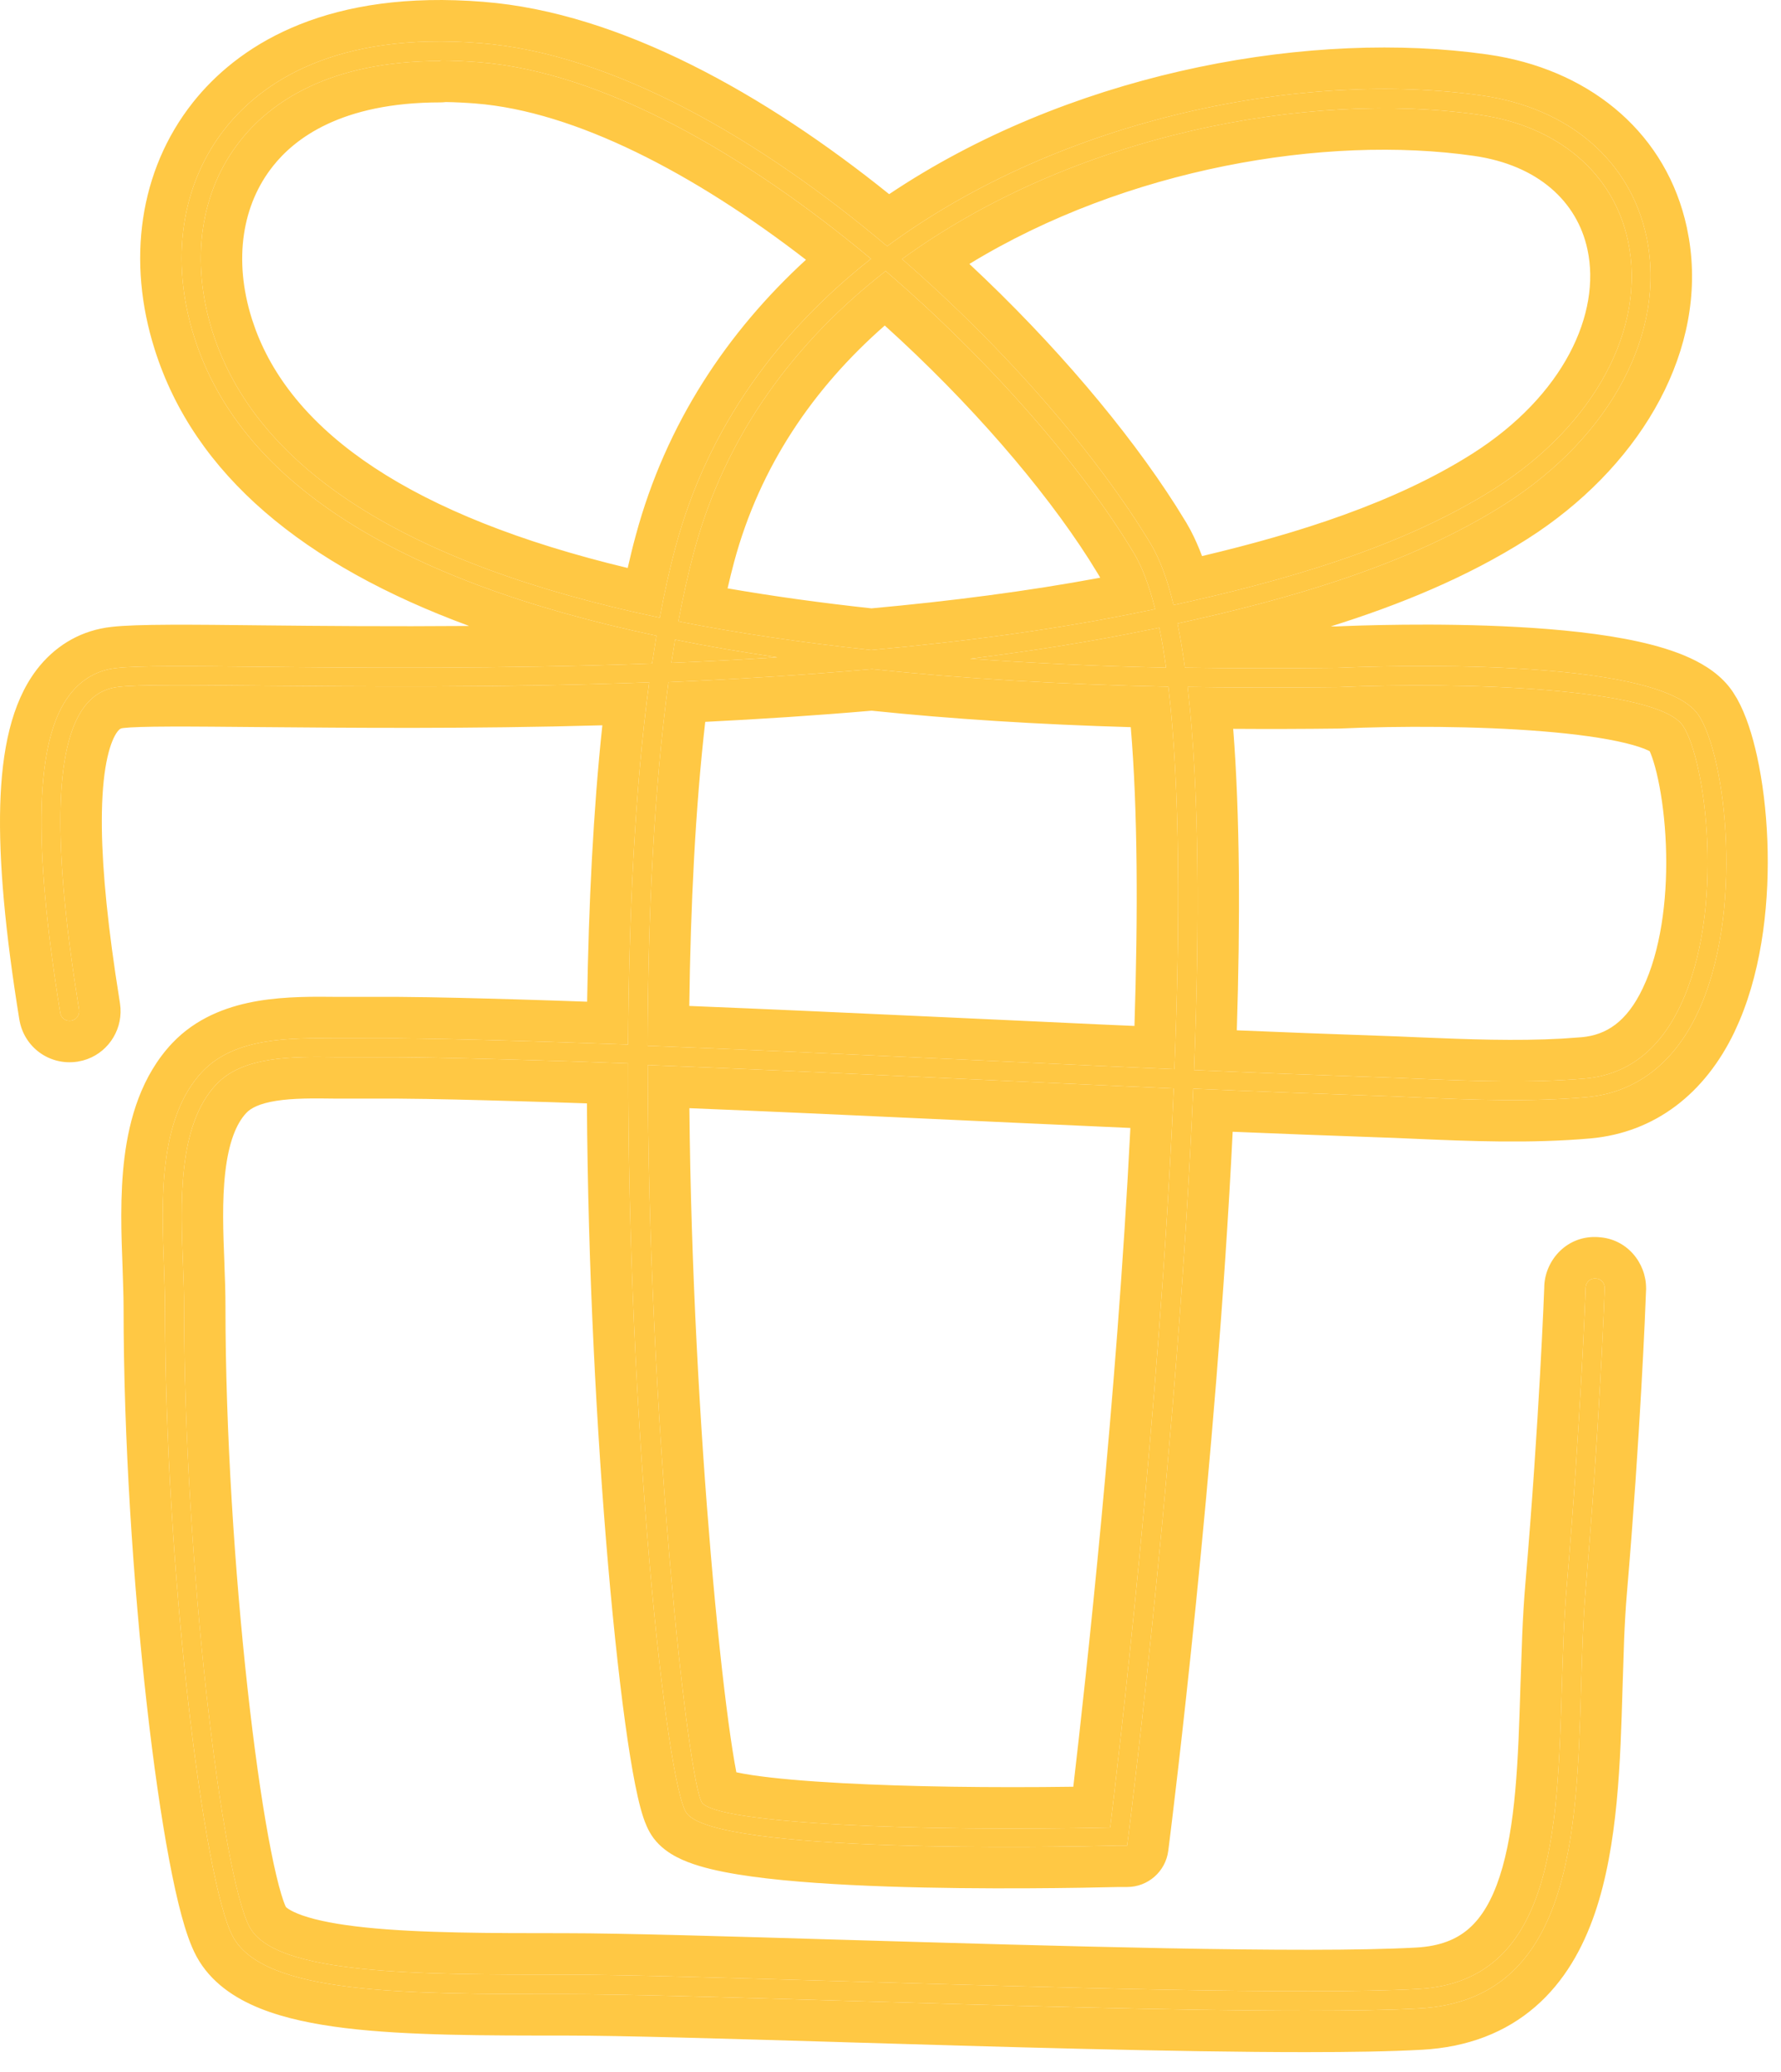
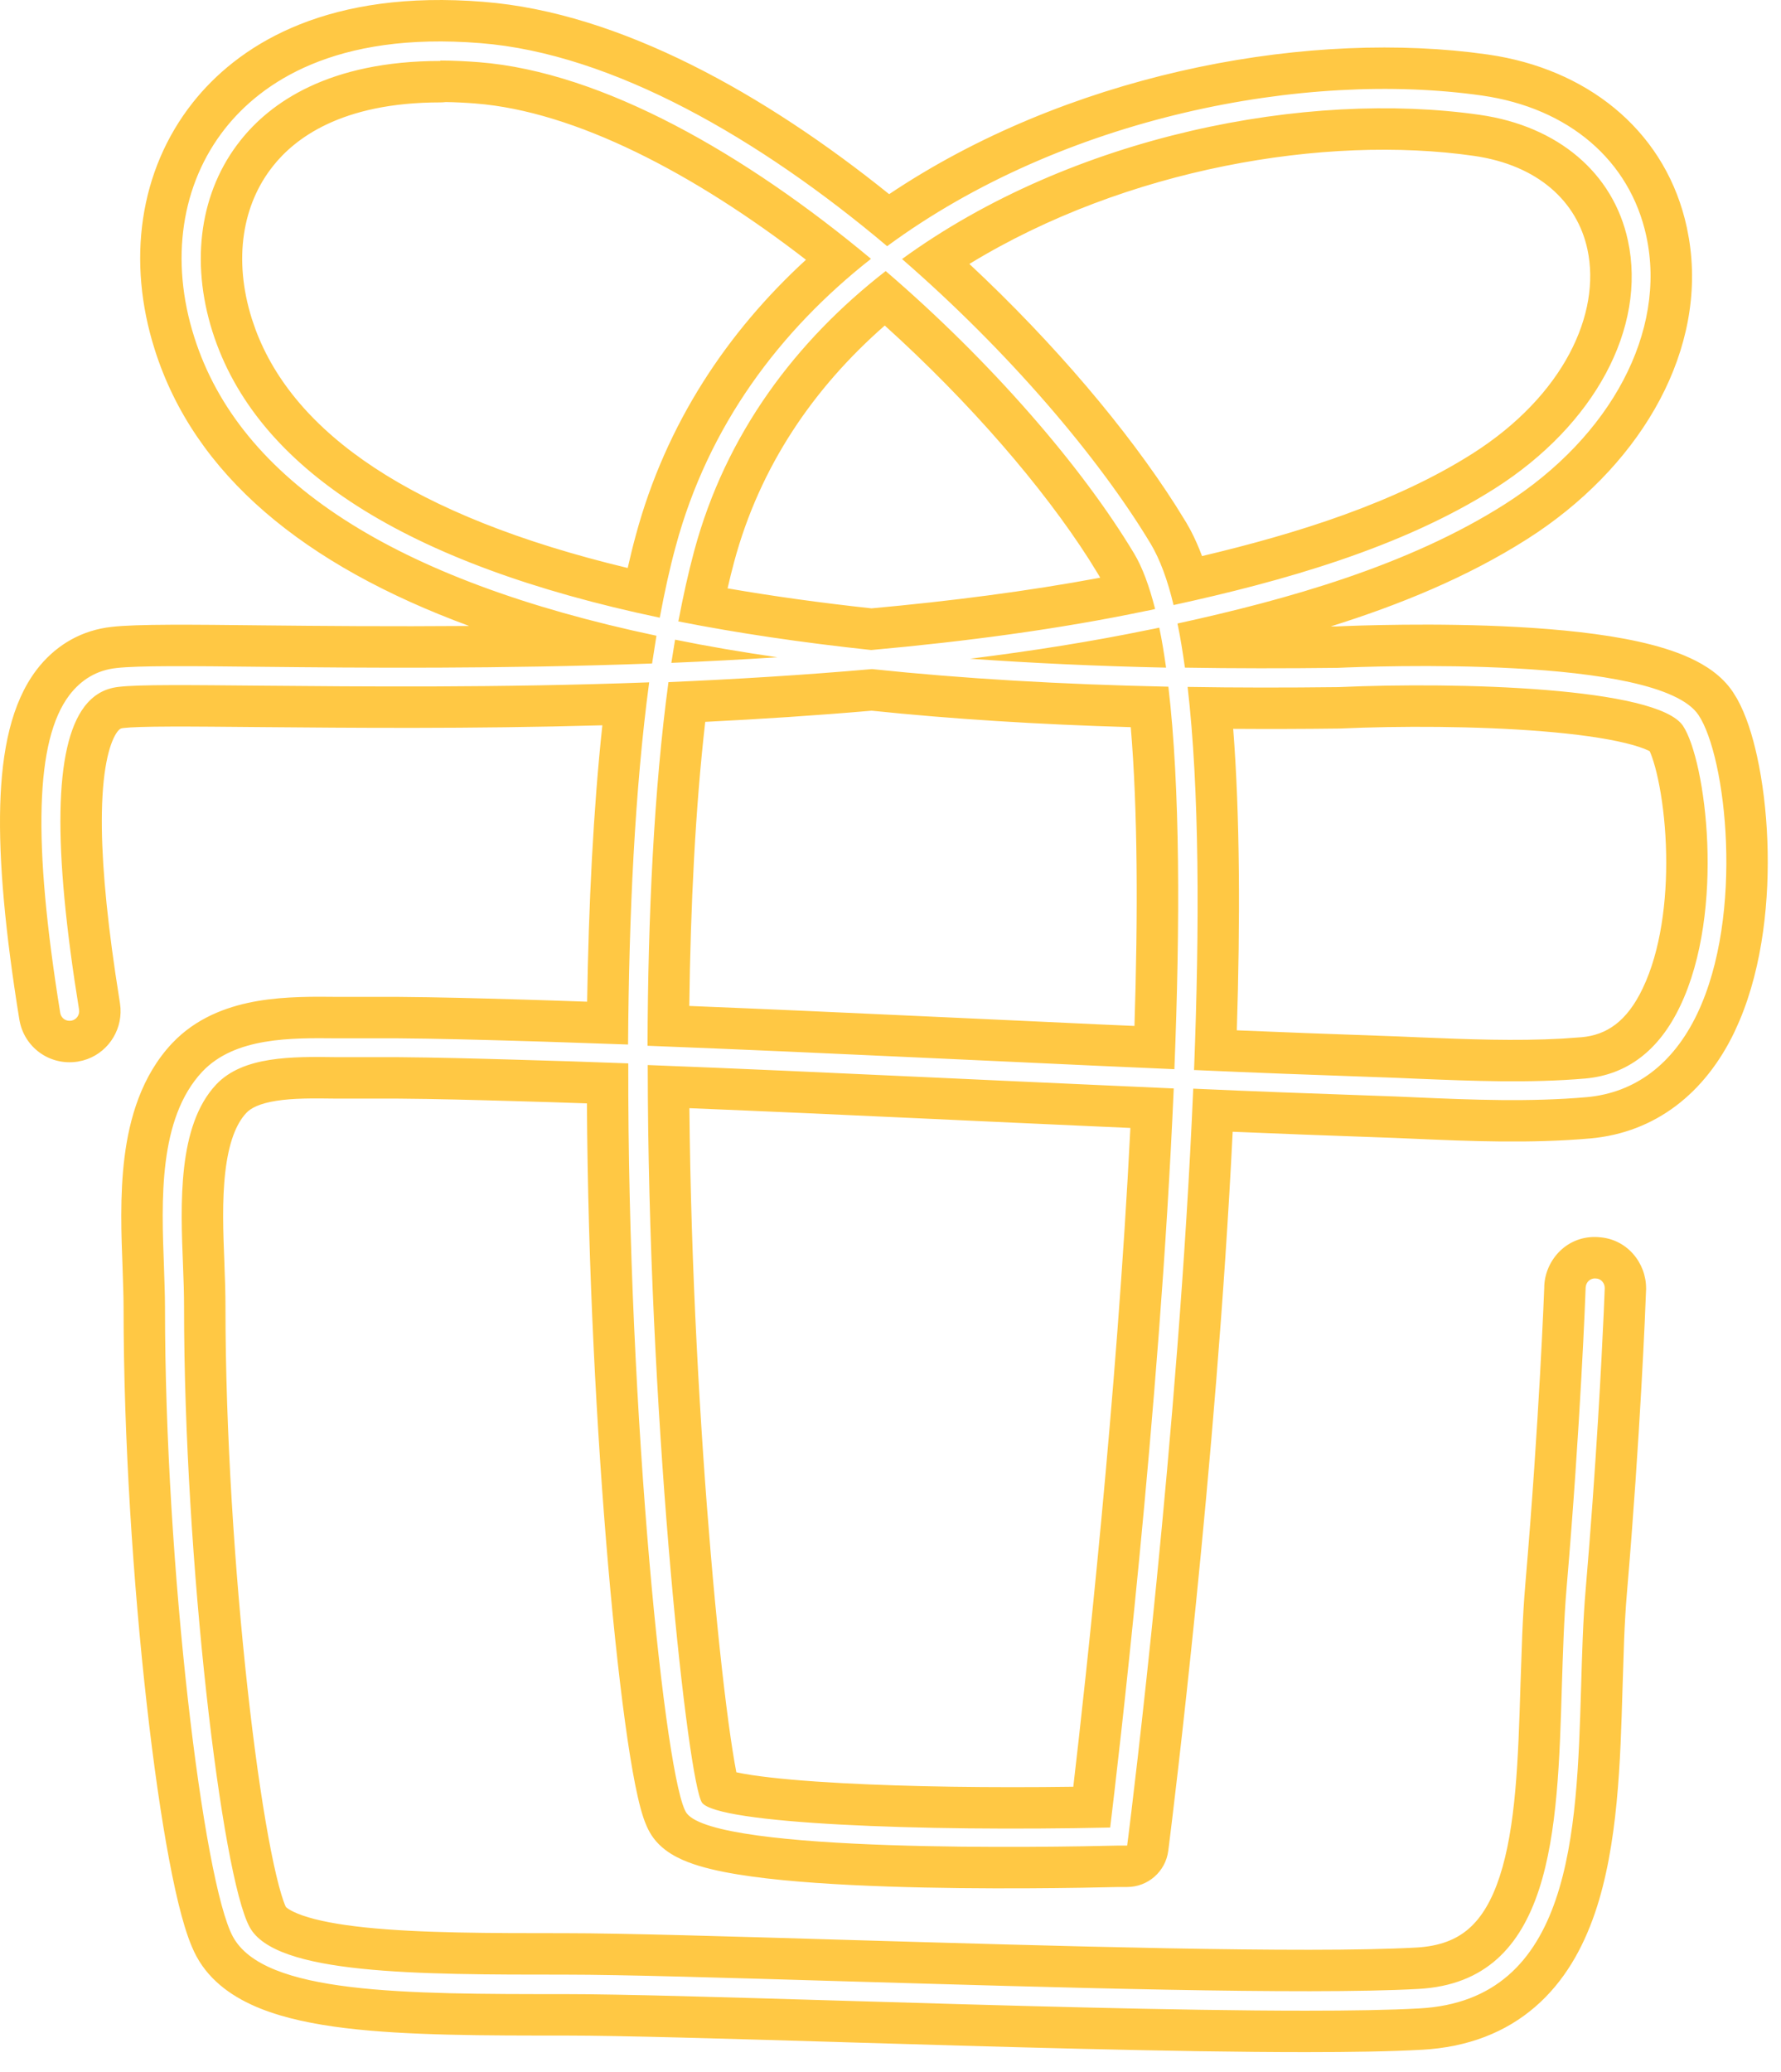
<svg xmlns="http://www.w3.org/2000/svg" width="86" height="100" viewBox="0 0 86 100" fill="none">
-   <path d="M63.048 97.042C56.808 97.042 48.098 96.782 40.728 96.562C34.998 96.392 30.038 96.242 27.308 96.242C19.498 96.242 12.758 96.242 11.248 93.472C9.818 90.842 7.968 75.642 7.968 63.092C7.968 62.492 7.938 61.832 7.918 61.142C7.798 57.962 7.638 53.992 9.768 51.722C11.348 50.052 14.068 50.092 16.248 50.112C16.588 50.112 16.918 50.112 17.228 50.112C19.858 50.092 22.438 50.162 24.868 50.232C26.678 50.282 28.508 50.352 30.328 50.412C30.368 44.182 30.658 38.072 31.348 32.932C24.078 33.202 17.378 33.132 12.628 33.092C9.178 33.062 6.688 33.032 5.718 33.152C5.038 33.232 4.508 33.542 4.078 34.102C2.618 36.032 2.538 40.822 3.818 48.732C3.858 48.982 3.688 49.222 3.438 49.262C3.168 49.302 2.948 49.132 2.908 48.882C1.568 40.592 1.708 35.722 3.348 33.552C3.928 32.792 4.688 32.342 5.618 32.242C6.648 32.122 9.168 32.142 12.648 32.182C17.428 32.232 24.178 32.292 31.488 32.022C31.558 31.572 31.628 31.122 31.698 30.682C19.048 28.012 11.568 23.192 9.378 16.262C8.198 12.552 8.748 8.882 10.878 6.192C12.608 4.012 16.148 1.512 23.198 2.082C29.588 2.582 36.718 6.722 42.838 11.882C51.348 5.622 63.018 3.392 71.568 4.612C75.748 5.212 78.708 7.742 79.498 11.402C80.488 15.982 77.808 21.062 72.668 24.332C67.998 27.302 62.158 28.932 56.858 30.092C56.998 30.752 57.108 31.462 57.218 32.222C59.588 32.262 62.048 32.262 64.598 32.232C66.158 32.162 80.088 31.612 82.018 34.512C83.348 36.502 84.248 44.142 81.948 48.942C80.788 51.362 78.948 52.742 76.618 52.952C73.888 53.192 71.088 53.082 68.378 52.962C67.708 52.932 67.028 52.902 66.358 52.882C63.458 52.782 60.528 52.672 57.618 52.542C56.908 69.192 54.638 87.412 54.478 88.682L54.428 89.072H54.028C50.798 89.152 34.608 89.452 33.158 87.512C32.148 86.162 30.298 68.412 30.338 51.322C28.508 51.252 26.678 51.192 24.848 51.142C22.428 51.072 19.838 51.002 17.238 51.022C16.928 51.022 16.588 51.022 16.238 51.022C14.118 50.992 11.738 50.962 10.438 52.342C8.568 54.332 8.718 58.082 8.838 61.092C8.868 61.792 8.888 62.472 8.888 63.072C8.888 75.272 10.698 90.532 12.058 93.012C13.308 95.302 20.108 95.302 27.308 95.302C30.048 95.302 35.008 95.452 40.748 95.622C50.688 95.912 63.058 96.292 68.488 95.992C74.998 95.642 75.208 88.402 75.418 81.402C75.468 79.802 75.518 78.132 75.648 76.622C76.328 68.672 76.568 62.212 76.568 62.142C76.578 61.892 76.778 61.682 77.048 61.702C77.298 61.702 77.498 61.922 77.488 62.182C77.488 62.242 77.248 68.732 76.568 76.712C76.438 78.202 76.398 79.772 76.348 81.442C76.138 88.512 75.888 96.532 68.538 96.932C67.118 97.012 65.228 97.042 63.048 97.042ZM31.278 51.392C31.288 68.392 33.198 85.952 33.898 87.002C34.658 88.022 44.448 88.402 53.608 88.202C53.948 85.392 55.998 68.202 56.678 52.532C54.148 52.422 51.638 52.302 49.158 52.192L44.378 51.972C40.078 51.772 35.678 51.572 31.278 51.402V51.392ZM57.648 51.642C60.558 51.772 63.478 51.882 66.388 51.982C67.058 52.002 67.738 52.032 68.418 52.062C71.108 52.172 73.878 52.282 76.548 52.052C78.568 51.872 80.108 50.702 81.128 48.562C83.338 43.952 82.368 36.692 81.268 35.032C80.028 33.172 70.408 32.902 64.638 33.162C62.128 33.192 59.698 33.192 57.348 33.152C57.918 38.072 57.928 44.682 57.658 51.632L57.648 51.642ZM31.278 50.472C35.688 50.642 40.108 50.842 44.418 51.042L49.198 51.262C51.668 51.382 54.188 51.492 56.708 51.602C56.988 44.612 56.988 37.982 56.418 33.142C51.228 33.032 46.458 32.752 42.108 32.292C38.808 32.582 35.498 32.782 32.278 32.922C31.578 38.092 31.288 44.222 31.268 50.472H31.278ZM46.838 31.792C49.818 32.002 52.978 32.152 56.308 32.222C56.208 31.532 56.108 30.892 55.978 30.292C55.818 30.332 55.648 30.362 55.488 30.392C52.728 30.962 49.818 31.422 46.838 31.792ZM32.598 30.872C32.538 31.242 32.478 31.612 32.418 31.992C34.108 31.922 35.818 31.832 37.538 31.722C35.818 31.472 34.168 31.192 32.598 30.872ZM32.758 29.992C35.598 30.552 38.698 31.012 42.068 31.372C46.628 30.962 51.148 30.362 55.308 29.492C55.468 29.462 55.628 29.432 55.778 29.392C55.498 28.292 55.168 27.392 54.768 26.722C52.248 22.522 47.858 17.452 42.768 13.082C38.448 16.442 35.048 20.912 33.518 26.602C33.238 27.642 32.988 28.772 32.758 29.982V29.992ZM21.268 2.942C15.858 2.942 13.038 4.972 11.608 6.782C9.668 9.222 9.178 12.582 10.258 16.002C12.358 22.612 19.588 27.232 31.858 29.812C32.088 28.582 32.338 27.432 32.628 26.372C34.198 20.542 37.658 15.952 42.058 12.492C36.028 7.462 29.108 3.472 23.128 3.002C22.478 2.952 21.848 2.922 21.258 2.922L21.268 2.942ZM43.558 12.502C48.698 16.962 53.058 22.082 55.568 26.252C56.008 26.992 56.378 27.982 56.668 29.202C61.888 28.062 67.638 26.462 72.188 23.572C76.998 20.512 79.518 15.822 78.608 11.612C77.908 8.352 75.228 6.082 71.448 5.542C63.148 4.352 51.828 6.492 43.558 12.502Z" fill="#FFC844" />
  <path d="M9.521 4.692C11.75 2.043 15.929 -0.512 23.359 0.089L23.358 0.09C29.938 0.606 36.962 4.563 42.935 9.371C51.468 3.658 62.498 1.544 70.995 2.522L71.85 2.632L71.852 2.633L72.305 2.705C76.95 3.523 80.489 6.515 81.453 10.979L81.554 11.511C82.436 16.83 79.36 22.22 74.258 25.68L73.741 26.019C70.841 27.864 67.55 29.204 64.255 30.234C64.356 30.233 64.457 30.233 64.557 30.232C65.458 30.193 69.336 30.044 73.279 30.261C75.281 30.372 77.377 30.58 79.134 30.969C80.011 31.164 80.871 31.418 81.617 31.762C82.33 32.091 83.143 32.595 83.68 33.401L83.877 33.72C84.315 34.5 84.625 35.503 84.844 36.502C85.108 37.702 85.287 39.113 85.342 40.598C85.445 43.34 85.139 46.566 83.992 49.272L83.752 49.806C82.339 52.754 79.941 54.661 76.797 54.944H76.793C73.912 55.197 70.986 55.079 68.29 54.96H68.289C67.617 54.93 66.951 54.901 66.299 54.882L66.289 54.881C64.046 54.803 61.782 54.716 59.523 54.622C58.724 70.787 56.616 87.706 56.462 88.932V88.936L56.412 89.326C56.284 90.324 55.434 91.072 54.427 91.072H54.029C52.356 91.113 47.504 91.207 42.857 91.049C40.519 90.969 38.178 90.825 36.304 90.567C35.373 90.439 34.492 90.275 33.76 90.054C33.395 89.944 33.016 89.805 32.667 89.622C32.339 89.45 31.898 89.168 31.555 88.71V88.709C31.286 88.348 31.138 87.935 31.06 87.7C30.963 87.407 30.876 87.071 30.795 86.714C30.631 85.996 30.468 85.069 30.307 83.985C29.985 81.81 29.655 78.887 29.361 75.492C28.817 69.207 28.387 61.23 28.341 53.252C27.159 53.211 25.976 53.174 24.794 53.141H24.79C22.974 53.089 21.082 53.036 19.17 53.022H16.21C15.114 53.007 14.165 52.999 13.341 53.129C12.522 53.258 12.109 53.484 11.893 53.714C11.397 54.243 11.041 55.161 10.879 56.565C10.718 57.946 10.775 59.477 10.837 61.012H10.836C10.866 61.724 10.887 62.434 10.887 63.072C10.887 69.086 11.335 75.876 11.951 81.468C12.259 84.263 12.606 86.735 12.956 88.643C13.131 89.599 13.303 90.391 13.464 91.002C13.629 91.624 13.753 91.936 13.804 92.037C13.789 92.01 13.92 92.206 14.613 92.447C15.326 92.695 16.341 92.889 17.658 93.026C20.288 93.299 23.672 93.302 27.307 93.302C30.085 93.302 35.087 93.453 40.807 93.623H40.806C50.806 93.915 63.057 94.289 68.378 93.995H68.38L68.606 93.979C69.709 93.882 70.431 93.524 70.956 93.056C71.546 92.53 72.036 91.726 72.415 90.569C73.198 88.173 73.311 84.938 73.419 81.343V81.34L73.505 78.891C73.54 78.064 73.587 77.238 73.655 76.451C74.33 68.562 74.566 62.196 74.568 62.142L74.569 62.062C74.619 60.816 75.669 59.595 77.196 59.708L77.195 59.71C78.567 59.788 79.493 60.958 79.485 62.182H79.488C79.488 62.188 79.487 62.201 79.486 62.222C79.486 62.234 79.487 62.246 79.486 62.258L79.484 62.258C79.459 63.022 79.206 69.305 78.56 76.882V76.885C78.498 77.595 78.458 78.327 78.426 79.091L78.347 81.502C78.245 84.946 78.138 89.053 77.012 92.337C76.435 94.02 75.548 95.628 74.139 96.848C72.704 98.092 70.871 98.808 68.646 98.929L68.645 98.928C67.168 99.011 65.234 99.042 63.047 99.042C56.771 99.042 48.026 98.781 40.668 98.561V98.56C34.919 98.39 29.999 98.242 27.307 98.242C23.446 98.242 19.671 98.246 16.674 97.882C15.173 97.699 13.748 97.412 12.549 96.928C11.357 96.448 10.178 95.688 9.492 94.429L9.491 94.427C9.196 93.884 8.962 93.172 8.766 92.449C8.56 91.689 8.36 90.776 8.167 89.75C7.78 87.695 7.408 85.105 7.084 82.225C6.435 76.466 5.967 69.454 5.967 63.093C5.967 62.531 5.94 61.938 5.919 61.2V61.199C5.86 59.645 5.78 57.698 6.014 55.84C6.249 53.981 6.828 51.932 8.309 50.353L8.315 50.347L8.545 50.117C9.712 49.01 11.159 48.531 12.446 48.311C13.804 48.08 15.215 48.102 16.266 48.112H19.203C21.179 48.127 23.104 48.181 24.925 48.233H24.924C26.06 48.264 27.209 48.306 28.351 48.345C28.424 43.686 28.646 39.117 29.086 35.005C22.675 35.185 16.846 35.127 12.611 35.092H12.61C10.878 35.077 9.408 35.062 8.249 35.066C7.05 35.07 6.308 35.094 5.964 35.136L5.952 35.138C5.858 35.15 5.821 35.169 5.808 35.176C5.793 35.185 5.744 35.216 5.667 35.316C5.346 35.748 4.961 36.868 4.92 39.21C4.885 41.184 5.096 43.76 5.572 46.989L5.792 48.413L5.793 48.416L5.819 48.662C5.886 49.807 5.143 50.879 4.004 51.183L3.754 51.237C3.746 51.238 3.739 51.239 3.731 51.24C2.377 51.441 1.148 50.53 0.934 49.2L0.933 49.201C0.255 45.004 -0.066 41.573 0.011 38.865C0.087 36.222 0.548 33.94 1.753 32.346L1.757 32.339L1.928 32.125C2.801 31.083 3.98 30.409 5.394 30.255C6.592 30.116 9.29 30.143 12.671 30.182H12.67C15.439 30.211 18.857 30.241 22.654 30.211C14.678 27.276 9.384 22.92 7.47 16.865V16.864C6.121 12.619 6.709 8.236 9.31 4.951L9.311 4.949L9.521 4.692ZM13.811 92.05L13.813 92.053L13.81 92.048L13.811 92.05ZM31.278 51.402C35.678 51.572 40.078 51.772 44.378 51.972L49.158 52.192C51.638 52.302 54.148 52.422 56.677 52.532C55.997 68.202 53.948 85.391 53.608 88.202C44.448 88.402 34.658 88.022 33.898 87.002C33.22 85.984 31.406 69.473 31.284 52.987L31.278 51.402ZM33.289 53.484C33.362 61.229 33.806 68.952 34.322 75.008C34.603 78.31 34.904 81.1 35.176 83.118C35.313 84.13 35.439 84.926 35.547 85.486C35.551 85.503 35.554 85.52 35.557 85.536C35.758 85.579 36.007 85.625 36.308 85.671C37.383 85.832 38.891 85.965 40.71 86.062C43.873 86.232 47.845 86.288 51.827 86.233C52.427 81.096 53.929 67.469 54.583 54.439C52.728 54.355 50.88 54.27 49.069 54.19H49.066L44.286 53.969H44.285C40.667 53.801 36.983 53.634 33.289 53.484ZM76.567 62.146C76.562 62.346 76.321 68.754 75.648 76.622C75.518 78.132 75.468 79.802 75.418 81.402C75.208 88.402 74.998 95.642 68.488 95.992C63.058 96.292 50.688 95.912 40.748 95.622C35.008 95.452 30.047 95.302 27.307 95.302C20.108 95.302 13.307 95.302 12.057 93.012C10.697 90.532 8.887 75.272 8.887 63.072C8.887 62.472 8.868 61.792 8.838 61.093C8.718 58.083 8.568 54.333 10.438 52.343C11.738 50.962 14.118 50.992 16.238 51.022H19.183C21.122 51.037 23.032 51.09 24.847 51.142C26.677 51.192 28.508 51.252 30.338 51.322C30.298 68.412 32.148 86.162 33.158 87.512C34.609 89.452 50.798 89.152 54.028 89.072H54.427L54.478 88.682C54.638 87.412 56.908 69.192 57.618 52.542C60.528 52.672 63.458 52.782 66.358 52.882C67.028 52.902 67.708 52.932 68.378 52.962C71.088 53.082 73.888 53.192 76.618 52.952C78.948 52.742 80.788 51.362 81.948 48.942C84.248 44.142 83.348 36.503 82.018 34.512C80.088 31.612 66.157 32.162 64.597 32.232C62.047 32.262 59.587 32.262 57.217 32.222C57.108 31.463 56.998 30.752 56.858 30.093C62.158 28.933 67.998 27.302 72.668 24.332C77.808 21.062 80.488 15.982 79.498 11.402C78.708 7.742 75.748 5.212 71.568 4.612C63.018 3.392 51.348 5.622 42.838 11.882C36.718 6.722 29.588 2.582 23.198 2.082C16.148 1.512 12.608 4.012 10.878 6.192C8.748 8.882 8.198 12.553 9.378 16.262C11.568 23.192 19.048 28.012 31.698 30.682C31.628 31.122 31.558 31.572 31.488 32.022C24.178 32.292 17.428 32.232 12.648 32.182C9.168 32.142 6.648 32.122 5.618 32.242C4.688 32.342 3.927 32.792 3.347 33.553C1.708 35.723 1.568 40.592 2.908 48.882C2.943 49.1 3.116 49.258 3.34 49.267L3.438 49.262C3.687 49.222 3.856 48.984 3.818 48.736V48.732C2.538 40.822 2.618 36.032 4.078 34.102C4.508 33.542 5.038 33.232 5.717 33.152C6.687 33.032 9.178 33.062 12.628 33.093C17.378 33.133 24.078 33.202 31.347 32.932C30.657 38.072 30.368 44.182 30.328 50.412C28.508 50.352 26.678 50.282 24.868 50.232C23.045 50.18 21.138 50.127 19.189 50.112H16.248C14.068 50.092 11.348 50.052 9.768 51.722C7.638 53.992 7.798 57.962 7.918 61.142C7.938 61.832 7.967 62.493 7.967 63.093C7.967 75.642 9.818 90.842 11.248 93.472C12.758 96.242 19.498 96.242 27.307 96.242C30.037 96.242 34.998 96.392 40.728 96.562C48.098 96.782 56.808 97.042 63.047 97.042C65.228 97.042 67.118 97.012 68.538 96.932C75.888 96.532 76.137 88.512 76.347 81.442C76.397 79.772 76.438 78.202 76.568 76.712C77.078 70.727 77.341 65.58 77.44 63.355L77.488 62.182C77.497 61.955 77.345 61.757 77.139 61.712L77.047 61.702C76.778 61.682 76.578 61.892 76.568 62.142L76.567 62.146ZM64.637 33.162C70.407 32.902 80.028 33.172 81.268 35.032C82.368 36.692 83.338 43.952 81.128 48.562C80.108 50.702 78.567 51.873 76.547 52.053C73.878 52.282 71.108 52.172 68.418 52.062C67.738 52.032 67.057 52.002 66.387 51.982C63.478 51.882 60.558 51.772 57.648 51.642L57.658 51.632C57.928 44.682 57.917 38.072 57.347 33.152C59.697 33.192 62.127 33.192 64.637 33.162ZM42.108 32.292C46.458 32.752 51.228 33.032 56.418 33.142C56.988 37.982 56.988 44.612 56.708 51.602C54.188 51.492 51.668 51.382 49.198 51.262L44.418 51.042C40.108 50.842 35.688 50.642 31.278 50.472H31.268C31.288 44.222 31.578 38.092 32.278 32.922C35.498 32.782 38.808 32.582 42.108 32.292ZM42.09 34.3C39.395 34.533 36.699 34.707 34.054 34.839C33.58 38.984 33.345 43.688 33.284 48.55C37.059 48.703 40.827 48.873 44.51 49.044H44.509L49.29 49.264H49.295L53.024 49.438C53.608 49.464 54.194 49.489 54.78 49.515C54.954 44.118 54.938 39.093 54.602 35.095C50.121 34.965 45.95 34.702 42.09 34.3ZM74.489 35.296C71.311 35.037 67.551 35.033 64.728 35.16L64.662 35.162C62.922 35.183 61.217 35.188 59.548 35.176C59.876 39.389 59.888 44.449 59.723 49.726C61.966 49.82 64.213 49.906 66.457 49.983H66.456C67.14 50.004 67.831 50.034 68.505 50.064H68.505C70.875 50.161 73.193 50.251 75.424 50.127L76.376 50.059C77.561 49.952 78.548 49.325 79.322 47.702L79.324 47.697L79.487 47.335C80.267 45.484 80.532 43.058 80.441 40.77C80.393 39.574 80.25 38.481 80.065 37.617C79.973 37.185 79.873 36.829 79.779 36.558C79.735 36.432 79.695 36.332 79.661 36.258C79.639 36.246 79.614 36.231 79.583 36.217C79.357 36.11 78.998 35.986 78.486 35.862C77.466 35.615 76.085 35.426 74.489 35.296ZM55.978 30.292C56.108 30.892 56.207 31.532 56.307 32.222C52.977 32.152 49.817 32.002 46.838 31.792C49.818 31.422 52.728 30.962 55.488 30.392C55.648 30.362 55.818 30.332 55.978 30.292ZM32.597 30.872C34.167 31.192 35.818 31.472 37.538 31.722C35.818 31.832 34.108 31.922 32.418 31.992C32.478 31.612 32.537 31.242 32.597 30.872ZM42.768 13.082C47.858 17.452 52.248 22.522 54.768 26.722C55.168 27.392 55.498 28.293 55.778 29.392C55.628 29.432 55.467 29.462 55.307 29.492C51.148 30.362 46.628 30.962 42.068 31.372C38.698 31.012 35.597 30.552 32.758 29.992V29.982C32.987 28.772 33.238 27.642 33.518 26.602C35.048 20.912 38.448 16.442 42.768 13.082ZM21.258 2.922C21.847 2.922 22.478 2.952 23.128 3.002C29.108 3.472 36.027 7.462 42.057 12.492C37.657 15.952 34.198 20.542 32.628 26.372C32.338 27.432 32.088 28.582 31.858 29.812C19.588 27.232 12.357 22.612 10.258 16.002C9.178 12.582 9.668 9.222 11.608 6.782C13.038 4.972 15.858 2.942 21.268 2.942L21.258 2.922ZM42.723 15.711C39.307 18.702 36.697 22.481 35.449 27.121V27.122C35.339 27.529 35.235 27.954 35.133 28.396C37.297 28.771 39.611 29.093 42.081 29.361C45.876 29.015 49.619 28.536 53.126 27.882C53.101 27.836 53.077 27.792 53.052 27.751L52.584 26.995C50.358 23.514 46.841 19.428 42.723 15.711ZM43.557 12.502C51.827 6.492 63.148 4.352 71.448 5.542C75.228 6.082 77.908 8.352 78.608 11.612C79.518 15.822 76.998 20.512 72.188 23.572C67.638 26.462 61.888 28.062 56.668 29.202C56.378 27.982 56.008 26.992 55.568 26.252C53.058 22.082 48.697 16.962 43.557 12.502ZM21.528 4.925C21.442 4.936 21.356 4.942 21.268 4.942C16.436 4.942 14.207 6.719 13.177 8.022L13.174 8.027C11.716 9.86 11.25 12.499 12.164 15.396L12.341 15.909C14.196 20.874 19.818 24.897 30.31 27.413C30.432 26.876 30.56 26.352 30.699 25.844C32.162 20.417 35.137 16.006 38.918 12.537C33.499 8.351 27.763 5.373 22.971 4.996V4.995C22.462 4.956 21.978 4.932 21.528 4.925ZM71.164 7.522C64.007 6.496 54.38 8.115 46.809 12.739C50.918 16.573 54.436 20.742 56.765 24.388L57.281 25.22L57.287 25.23L57.497 25.605C57.698 25.988 57.879 26.4 58.043 26.838C62.668 25.743 67.37 24.263 71.116 21.884C75.502 19.092 77.324 15.139 76.653 12.035L76.652 12.032C76.159 9.737 74.274 7.966 71.165 7.522H71.164Z" fill="#FFC844" />
</svg>